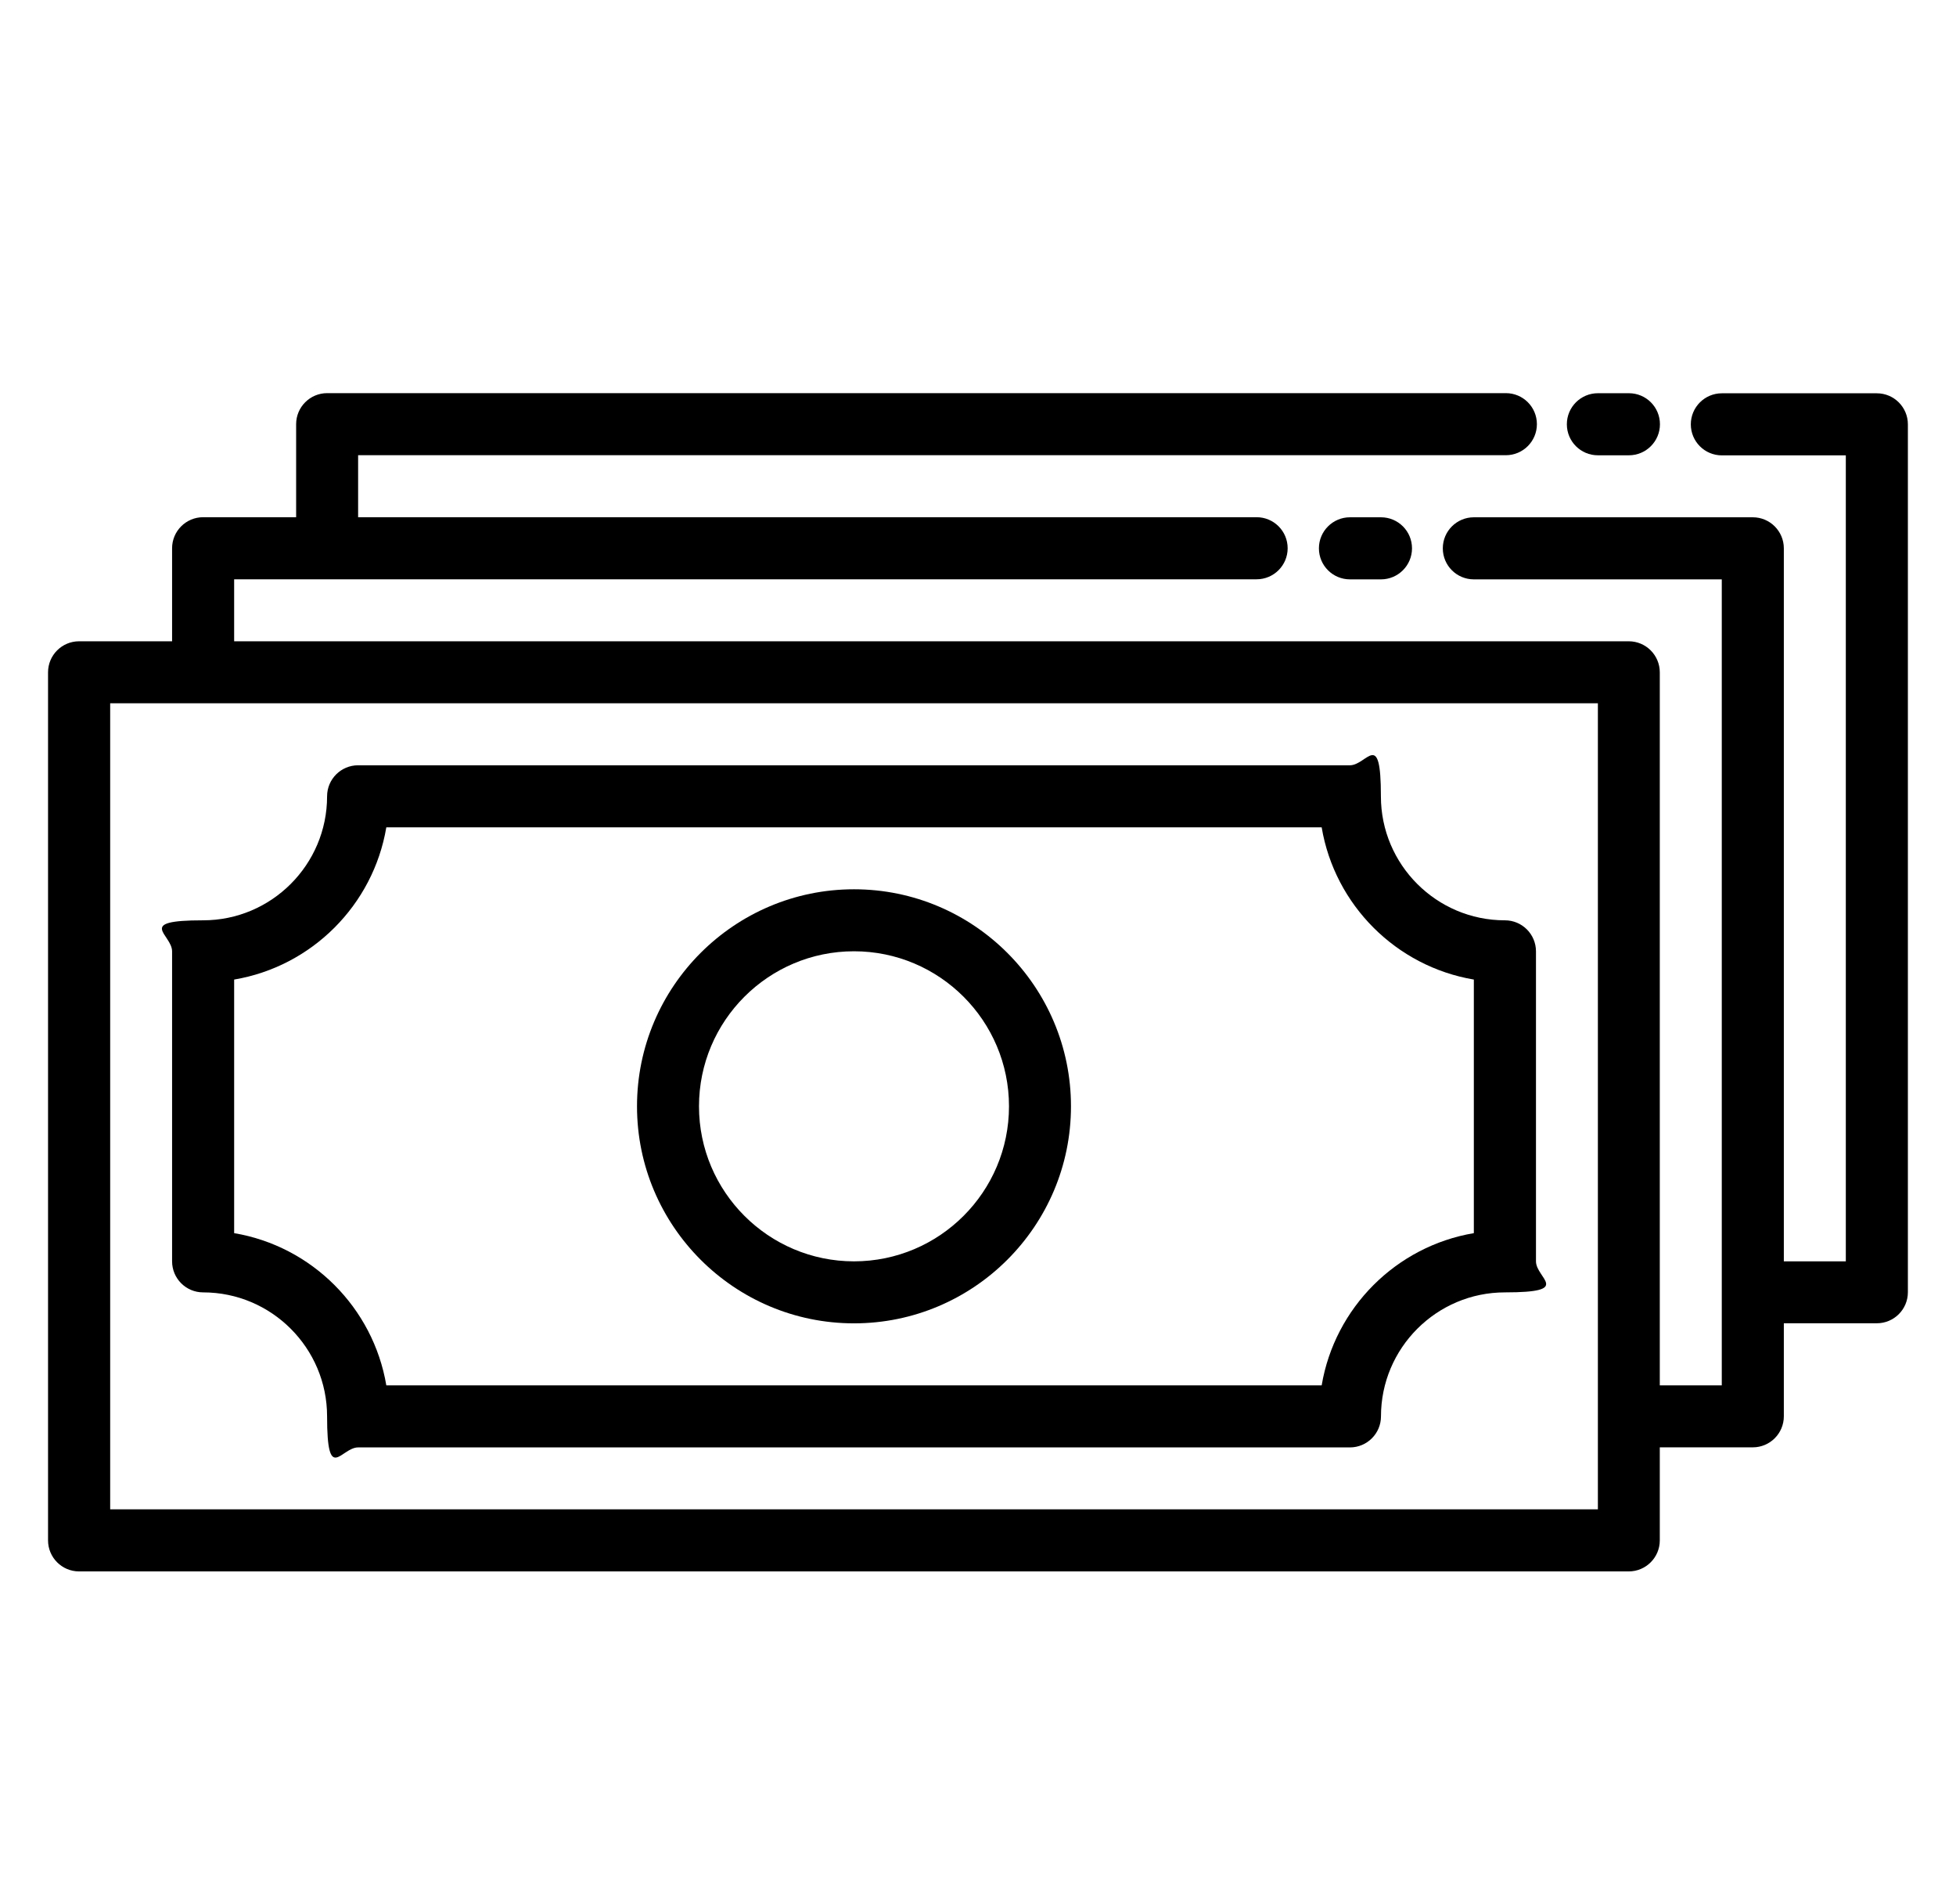
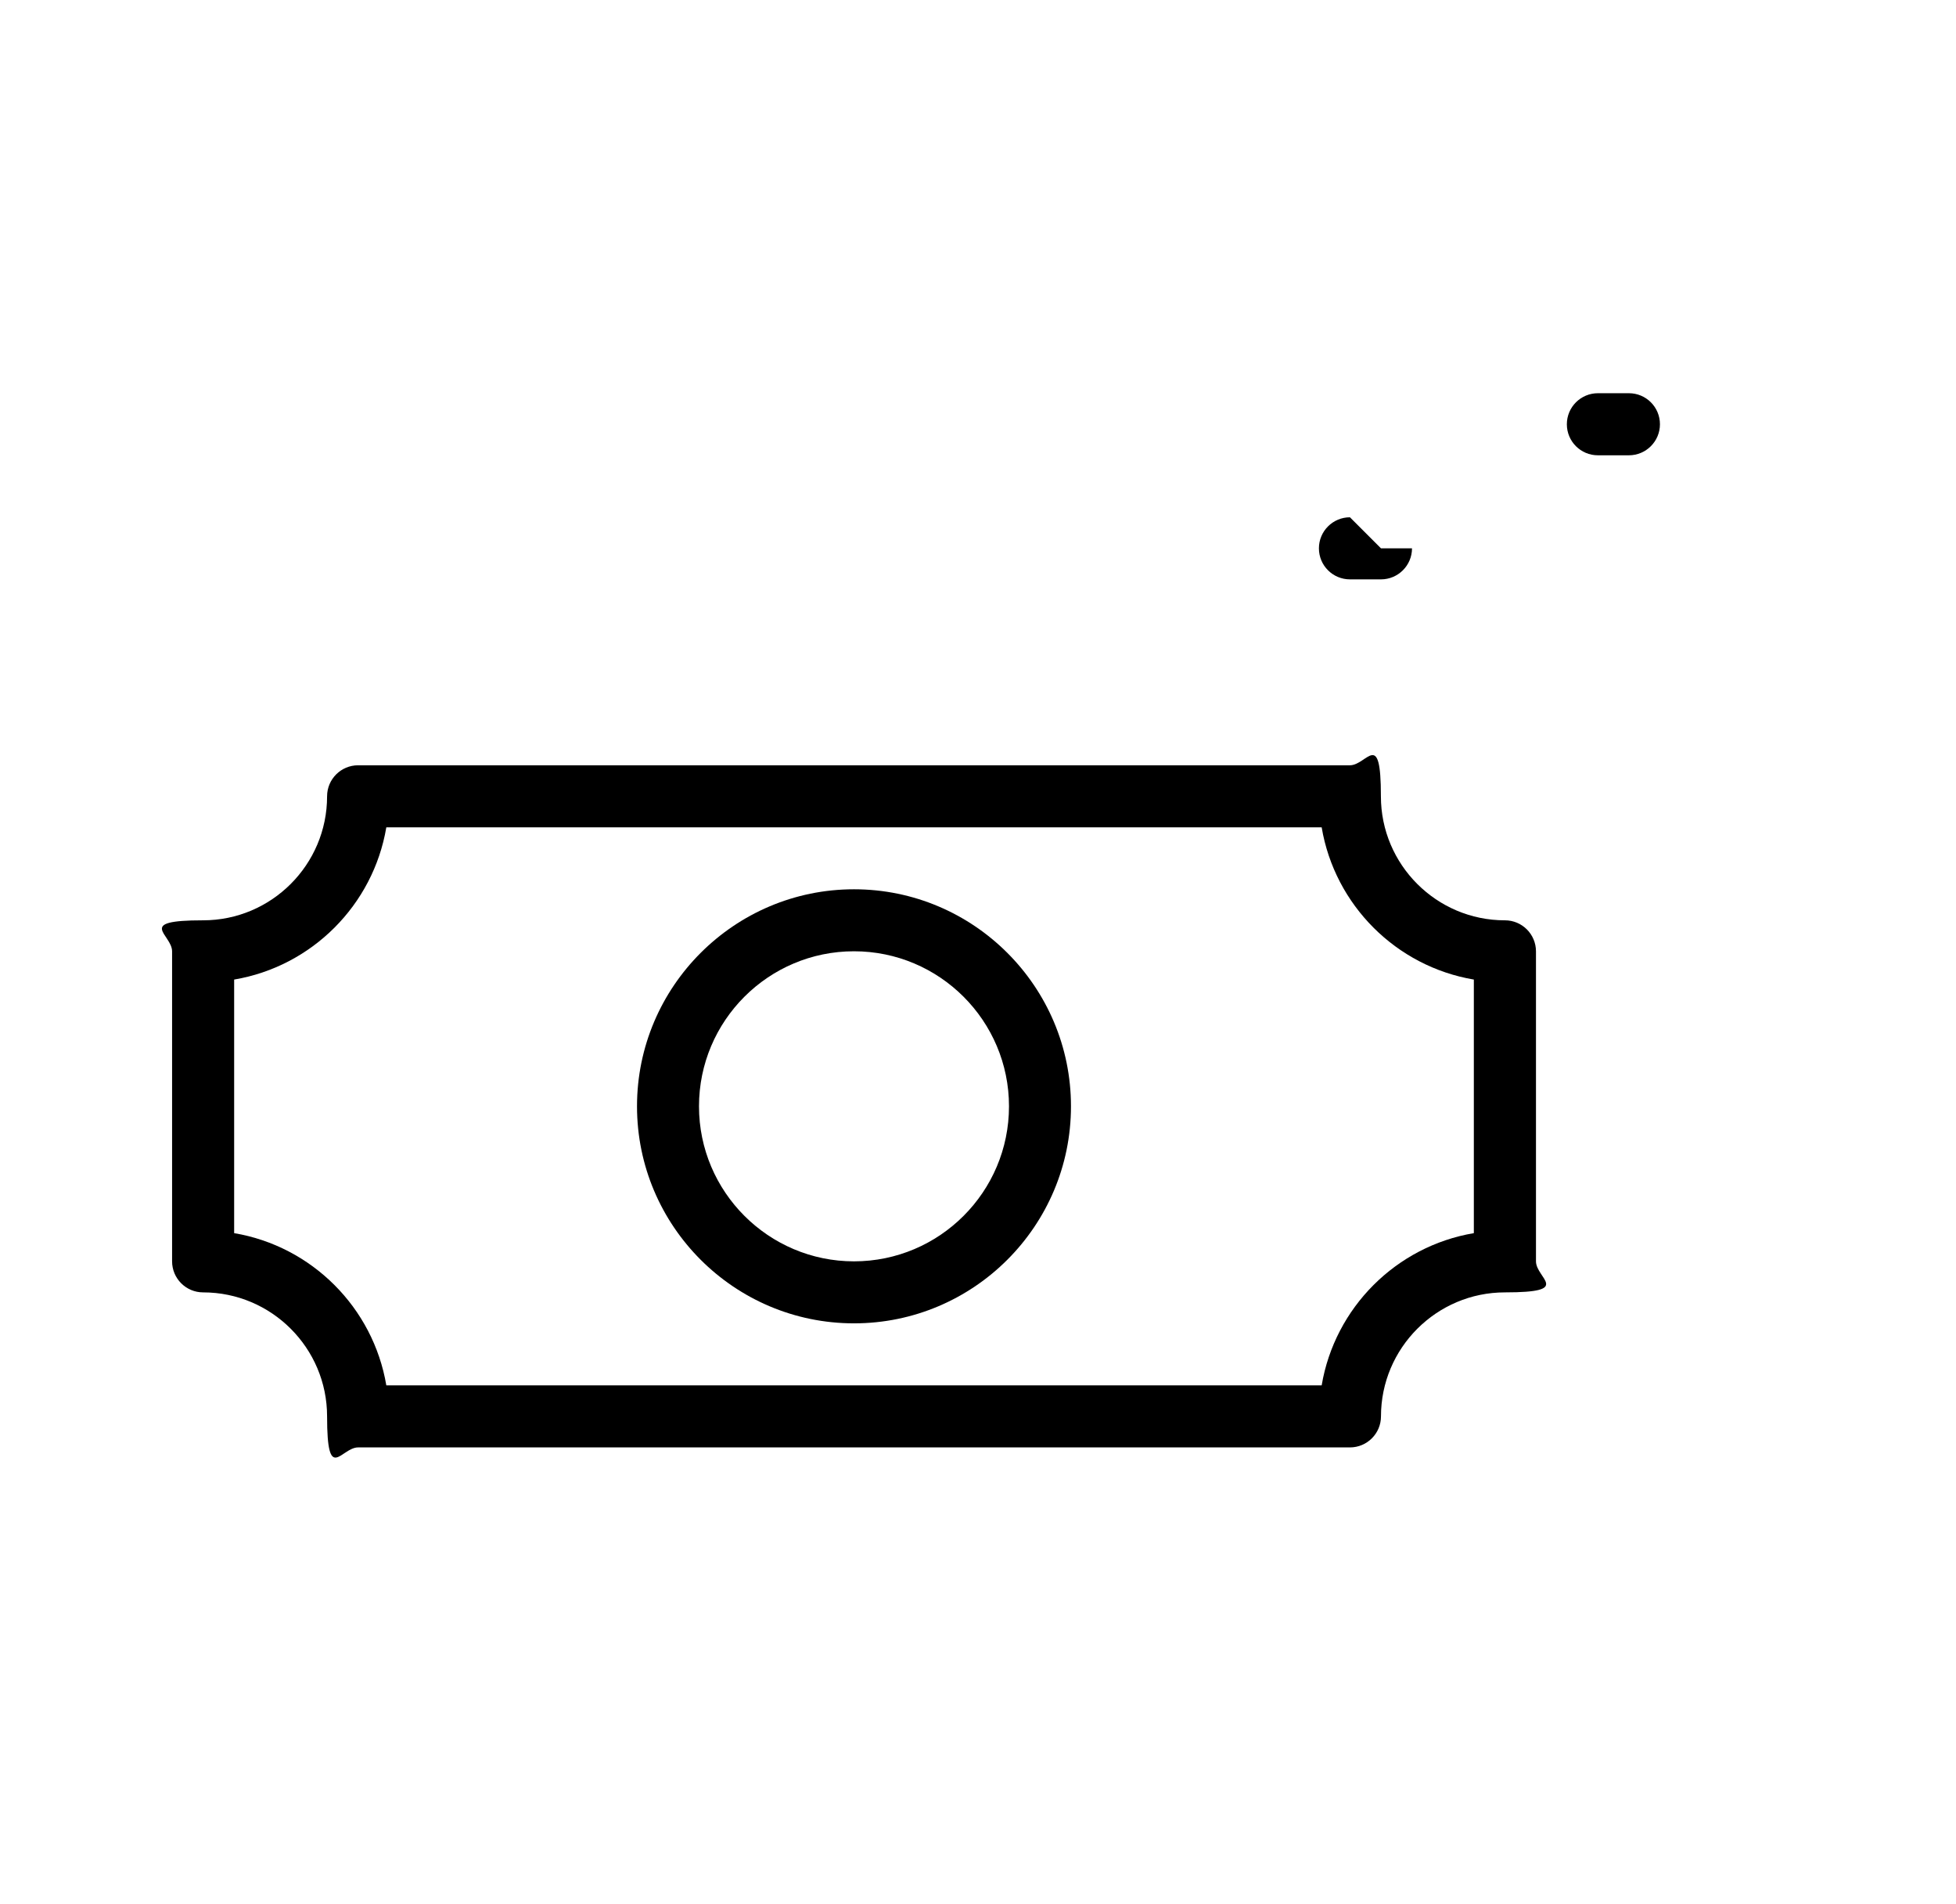
<svg xmlns="http://www.w3.org/2000/svg" version="1.1" viewBox="0 0 2552.9 2484.7">
  <g>
    <g id="Ebene_1">
      <g id="Money">
        <g>
-           <path d="M2449.6,513.2h-202.3c-22.3,0-40.5,18.1-40.5,40.5s18.1,40.5,40.5,40.5h161.8v1051.7h-80.9v-930.4c0-22.3-18.1-40.5-40.5-40.5h-364.1c-22.3,0-40.5,18.1-40.5,40.5s18.1,40.5,40.5,40.5h323.6v1051.7h-80.9v-930.4c0-22.3-18.1-40.5-40.5-40.5H305.6v-80.9h1334.5c22.3,0,40.5-18.1,40.5-40.5s-18.1-40.5-40.5-40.5H467.4v-80.9h1498c22.3,0,40.5-18.1,40.5-40.5s-18.1-40.5-40.5-40.5H427c-22.3,0-40.5,18.1-40.5,40.5v121.4h-121.4c-22.3,0-40.5,18.1-40.5,40.5v121.4h-121.4c-22.3,0-40.5,18.1-40.5,40.5v1132.7c0,22.3,18.1,40.5,40.5,40.5h2022.6c22.3,0,40.5-18.1,40.5-40.5v-121.4h121.4c22.3,0,40.5-18.1,40.5-40.5v-121.4h121.4c22.3,0,40.5-18.1,40.5-40.5V553.7c0-22.3-18.1-40.5-40.5-40.5ZM2085.5,1969.5H143.8V917.7h1941.7v1051.7Z" />
          <path d="M1964.1,1200.9c-89.2,0-161.8-72.6-161.8-161.8s-18.1-40.5-40.5-40.5H467.4c-22.3,0-40.5,18.1-40.5,40.5,0,89.2-72.6,161.8-161.8,161.8s-40.5,18.1-40.5,40.5v404.5c0,22.3,18.1,40.5,40.5,40.5,89.2,0,161.8,72.6,161.8,161.8s18.1,40.5,40.5,40.5h1294.5c22.3,0,40.5-18.1,40.5-40.5,0-89.2,72.6-161.8,161.8-161.8s40.5-18.1,40.5-40.5v-404.5c0-22.3-18.1-40.5-40.5-40.5ZM1725.1,1807.7H504.2c-17.1-101.4-97.2-181.5-198.6-198.6v-330.9c101.4-17.1,181.5-97.2,198.6-198.6h1220.8c17.1,101.4,97.2,181.5,198.6,198.6v330.9c-101.4,17.1-181.5,97.2-198.6,198.6Z" />
-           <path d="M1761.9,675c-22.3,0-40.5,18.1-40.5,40.5s18.1,40.5,40.5,40.5h40.5c22.3,0,40.5-18.1,40.5-40.5s-18.1-40.5-40.5-40.5h-40.5Z" />
+           <path d="M1761.9,675c-22.3,0-40.5,18.1-40.5,40.5s18.1,40.5,40.5,40.5h40.5c22.3,0,40.5-18.1,40.5-40.5h-40.5Z" />
          <path d="M2085.5,594.1h40.5c22.3,0,40.5-18.1,40.5-40.5s-18.1-40.5-40.5-40.5h-40.5c-22.3,0-40.5,18.1-40.5,40.5s18.1,40.5,40.5,40.5Z" />
          <path d="M1114.6,1160.4c-156.1,0-283.2,127-283.2,283.2s127,283.2,283.2,283.2,283.2-127,283.2-283.2-127-283.2-283.2-283.2ZM1114.6,1645.9c-111.5,0-202.3-90.7-202.3-202.3s90.7-202.3,202.3-202.3,202.3,90.7,202.3,202.3-90.7,202.3-202.3,202.3Z" />
        </g>
      </g>
    </g>
  </g>
</svg>